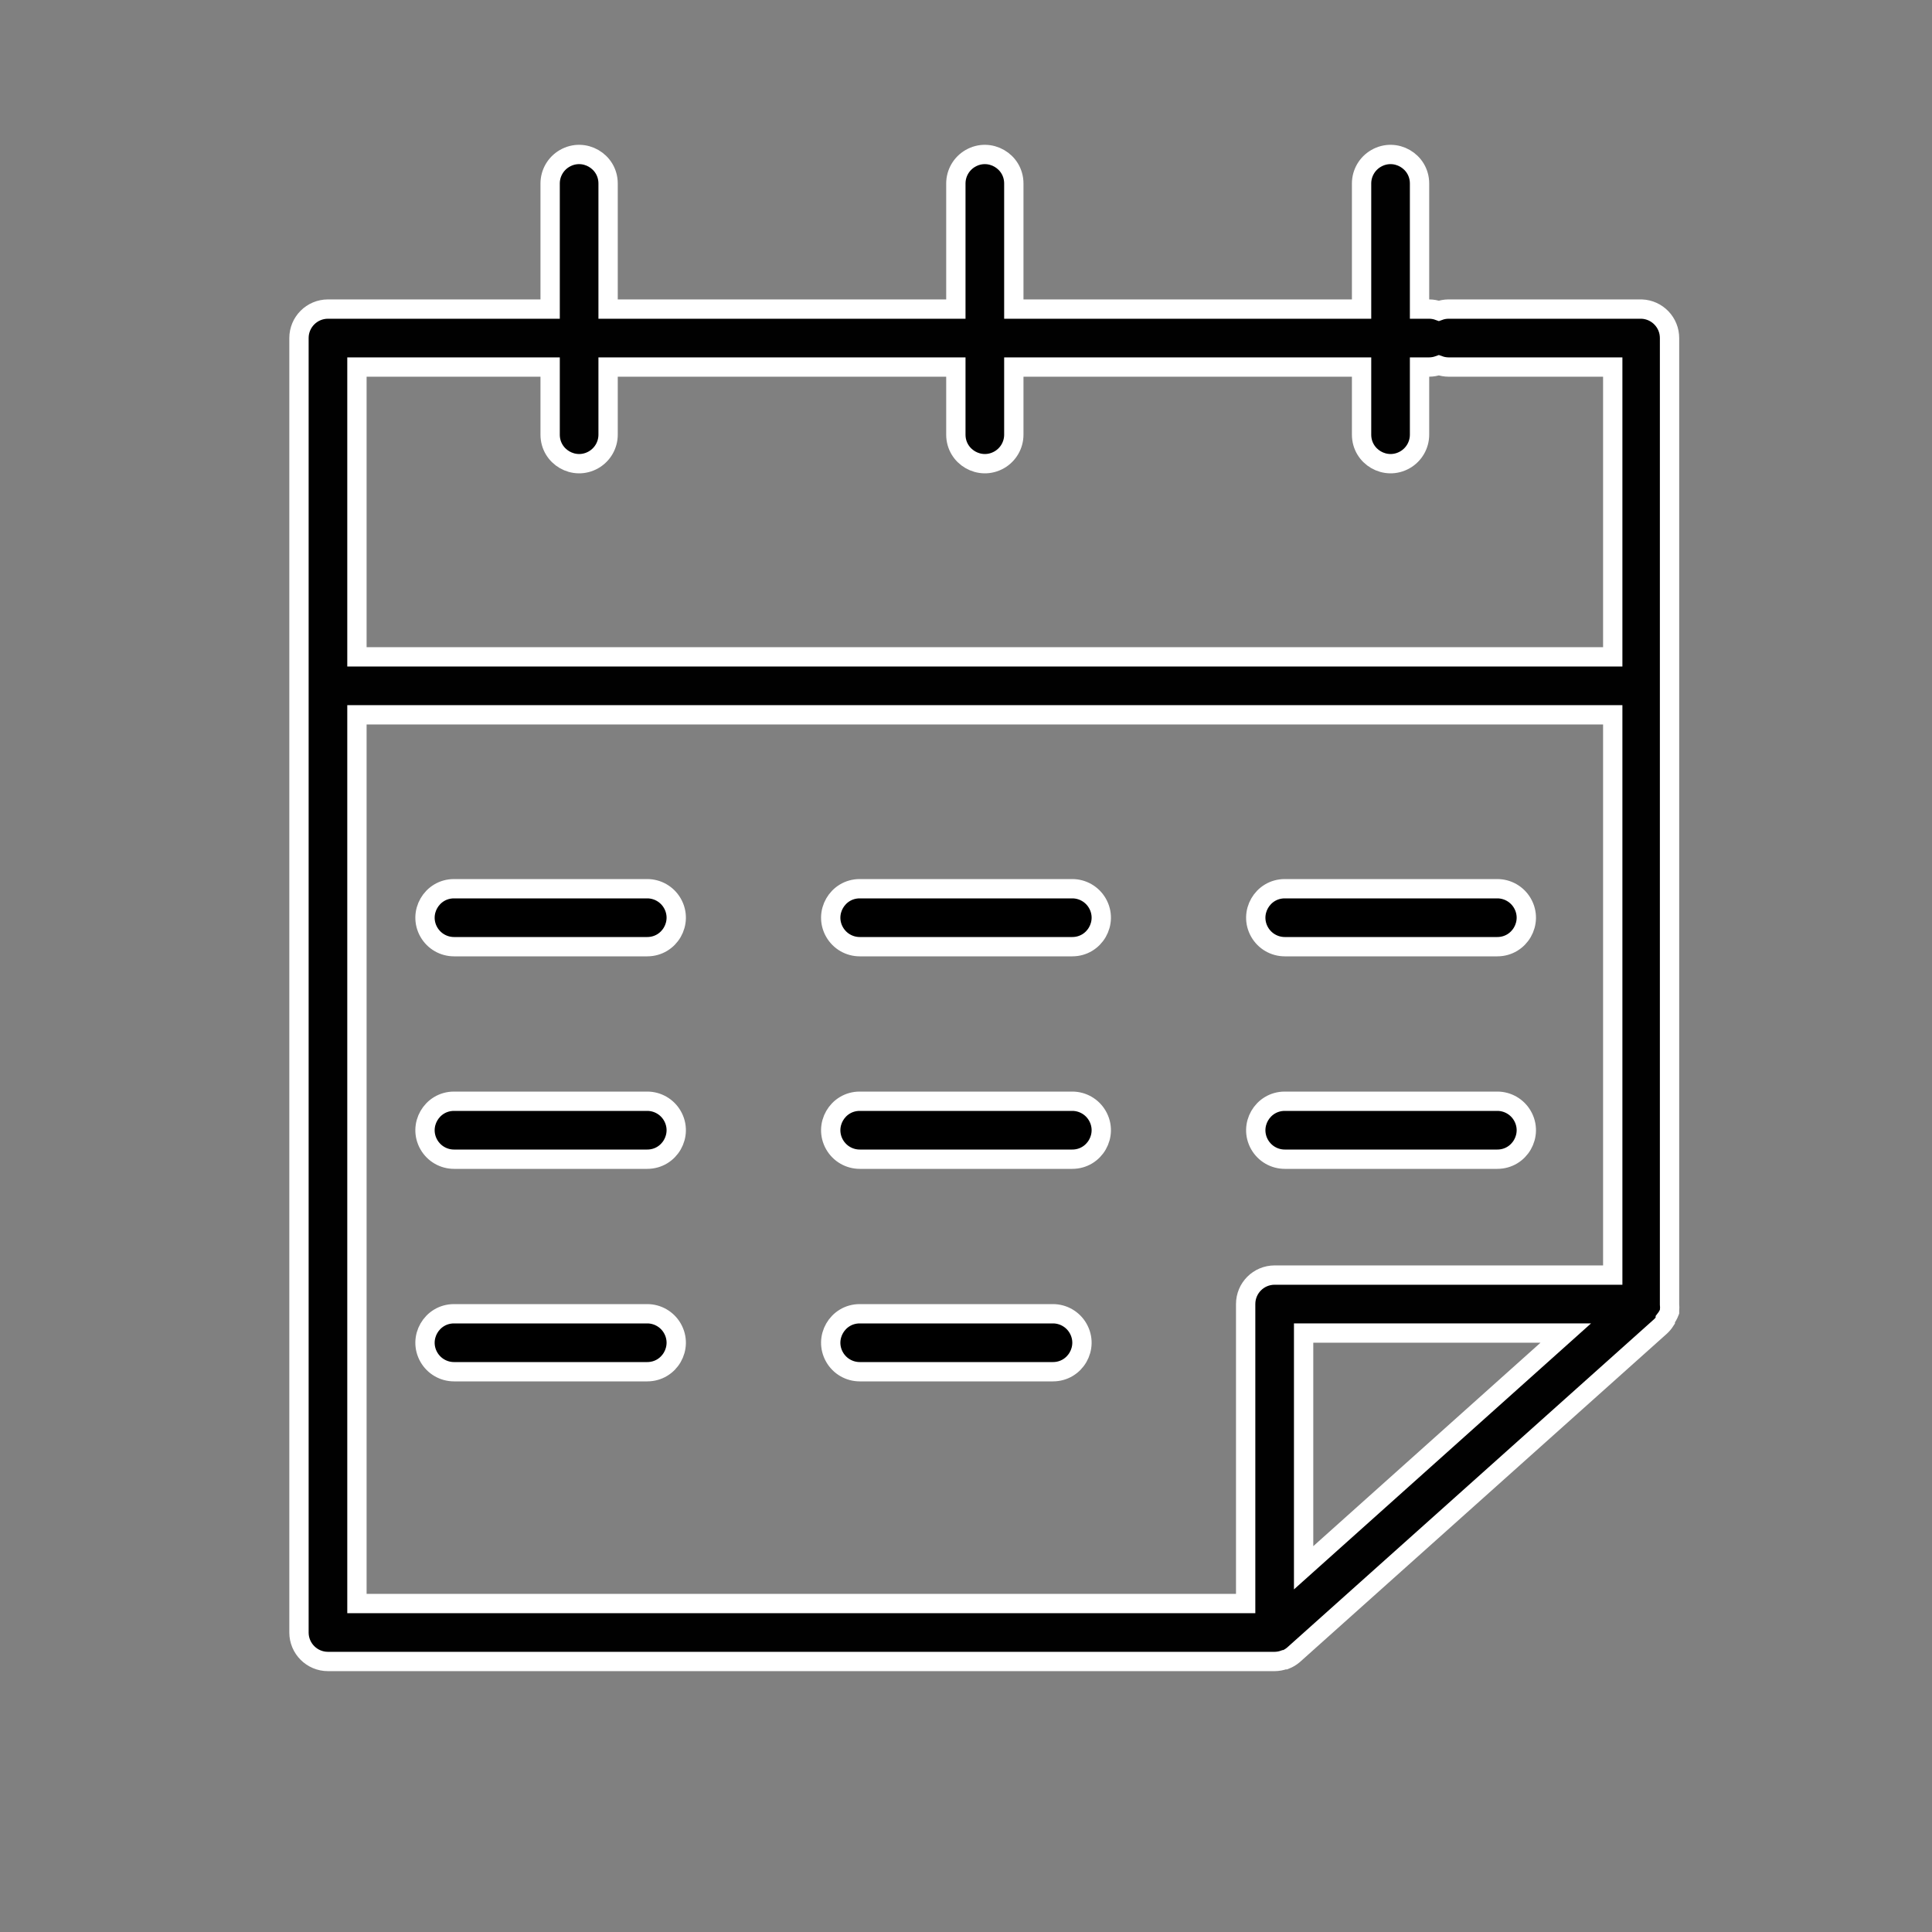
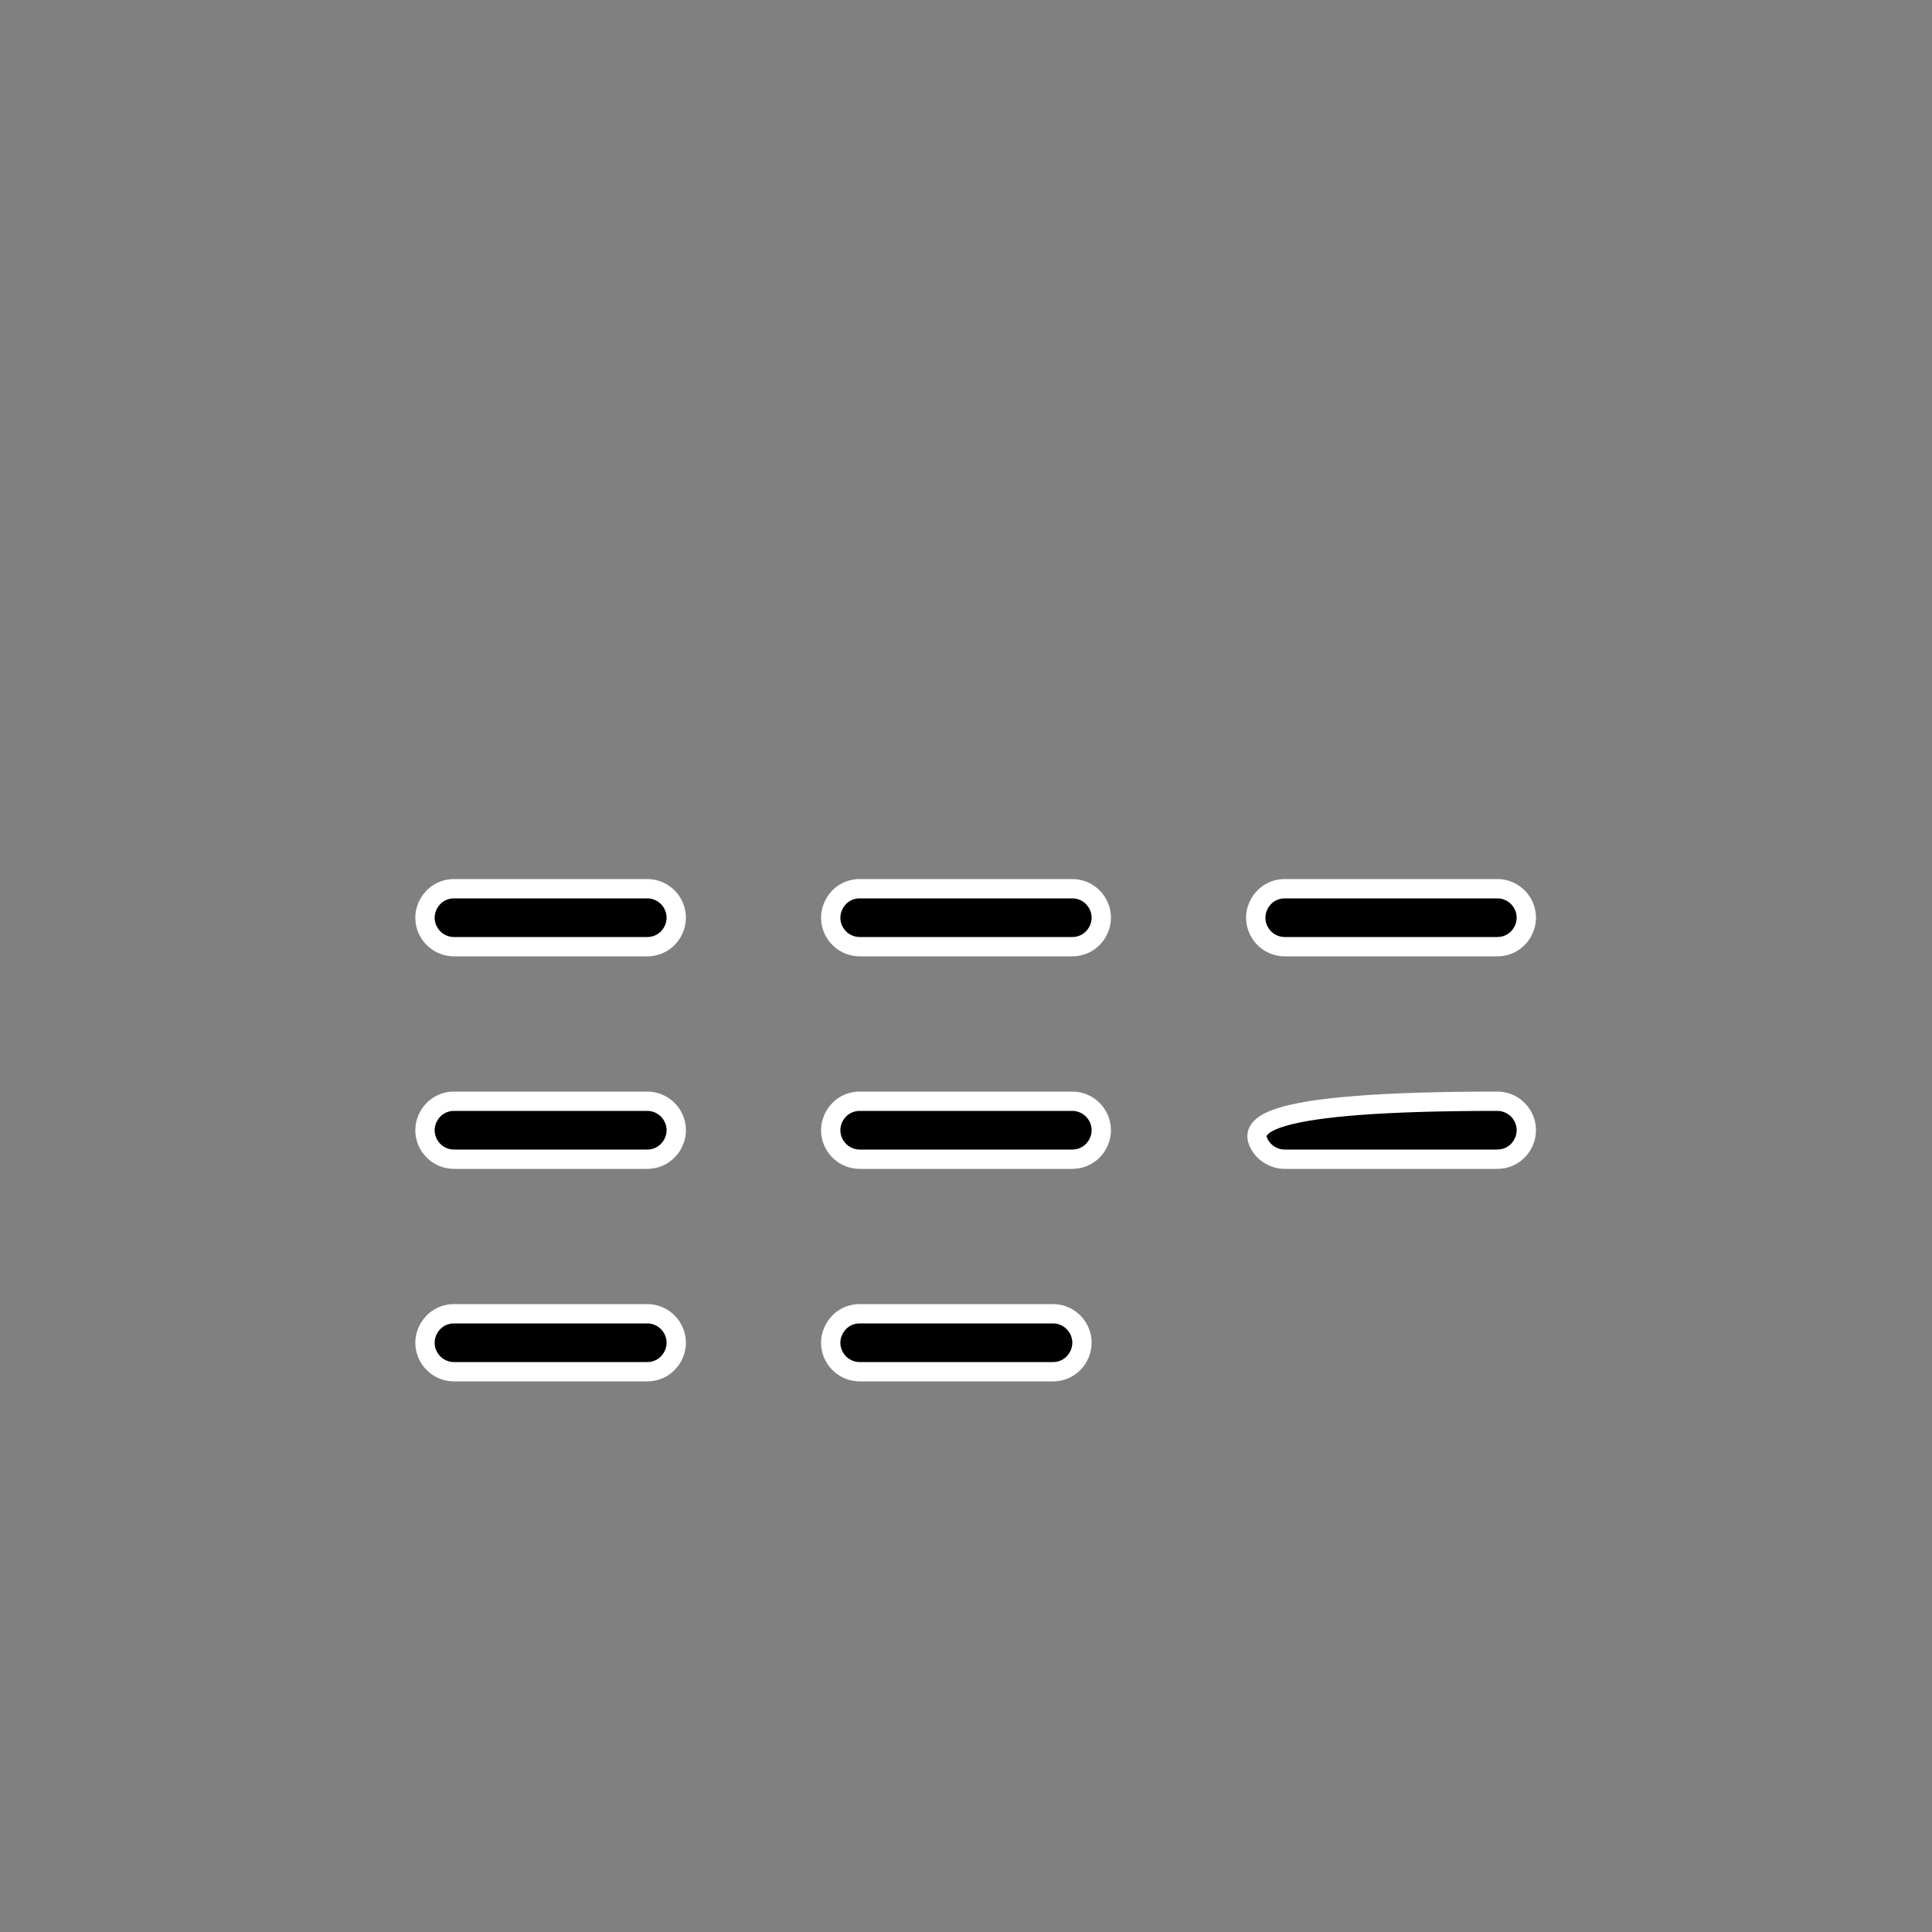
<svg xmlns="http://www.w3.org/2000/svg" viewBox="1950 2450 100 100" width="100" height="100" data-guides="{&quot;vertical&quot;:[],&quot;horizontal&quot;:[]}">
  <rect x="1950" y="2450" width="100" height="100" fill="#808080" stroke="none" />
-   <path fill="#010101" stroke="#ffffff" fill-opacity="1" stroke-width="1" stroke-opacity="1" color="rgb(51, 51, 51)" fill-rule="evenodd" font-size-adjust="none" id="tSvg1225146e847" title="Path 1" d="M 2036.415 2517.898 C 2036.415 2517.878 2036.415 2517.858 2036.415 2517.838C 2036.427 2517.728 2036.427 2517.617 2036.415 2517.508C 2036.415 2500.841 2036.415 2484.174 2036.415 2467.508C 2036.421 2466.698 2035.783 2466.03 2034.975 2465.998C 2031.641 2465.998 2028.308 2465.998 2024.975 2465.998C 2024.804 2465.999 2024.635 2466.029 2024.475 2466.088C 2024.314 2466.029 2024.145 2465.999 2023.975 2465.998C 2023.808 2465.998 2023.641 2465.998 2023.475 2465.998C 2023.475 2463.831 2023.475 2461.664 2023.475 2459.498C 2023.475 2458.343 2022.225 2457.621 2021.225 2458.199C 2020.761 2458.467 2020.475 2458.962 2020.475 2459.498C 2020.475 2461.664 2020.475 2463.831 2020.475 2465.998C 2014.475 2465.998 2008.475 2465.998 2002.475 2465.998C 2002.475 2463.831 2002.475 2461.664 2002.475 2459.498C 2002.475 2458.343 2001.225 2457.621 2000.225 2458.199C 1999.761 2458.467 1999.475 2458.962 1999.475 2459.498C 1999.475 2461.664 1999.475 2463.831 1999.475 2465.998C 1993.475 2465.998 1987.475 2465.998 1981.475 2465.998C 1981.475 2463.831 1981.475 2461.664 1981.475 2459.498C 1981.475 2458.343 1980.225 2457.621 1979.225 2458.199C 1978.761 2458.467 1978.475 2458.962 1978.475 2459.498C 1978.475 2461.664 1978.475 2463.831 1978.475 2465.998C 1974.641 2465.998 1970.808 2465.998 1966.975 2465.998C 1966.146 2465.998 1965.475 2466.669 1965.475 2467.498C 1965.475 2489.831 1965.475 2512.164 1965.475 2534.498C 1965.475 2535.326 1966.146 2535.998 1966.975 2535.998C 1983.308 2535.998 1999.641 2535.998 2015.975 2535.998C 2016.145 2535.997 2016.314 2535.966 2016.475 2535.908C 2016.491 2535.908 2016.508 2535.908 2016.525 2535.908C 2016.677 2535.848 2016.819 2535.764 2016.945 2535.658C 2023.278 2529.991 2029.611 2524.324 2035.945 2518.658C 2036.041 2518.569 2036.125 2518.468 2036.195 2518.358C 2036.195 2518.334 2036.195 2518.311 2036.195 2518.288C 2036.287 2518.17 2036.361 2518.038 2036.415 2517.898ZM 1978.475 2468.998 C 1978.475 2470.164 1978.475 2471.331 1978.475 2472.498C 1978.475 2473.653 1979.725 2474.374 1980.725 2473.797C 1981.189 2473.529 1981.475 2473.034 1981.475 2472.498C 1981.475 2471.331 1981.475 2470.164 1981.475 2468.998C 1987.475 2468.998 1993.475 2468.998 1999.475 2468.998C 1999.475 2470.164 1999.475 2471.331 1999.475 2472.498C 1999.475 2473.653 2000.725 2474.374 2001.725 2473.797C 2002.189 2473.529 2002.475 2473.034 2002.475 2472.498C 2002.475 2471.331 2002.475 2470.164 2002.475 2468.998C 2008.475 2468.998 2014.475 2468.998 2020.475 2468.998C 2020.475 2470.164 2020.475 2471.331 2020.475 2472.498C 2020.475 2473.653 2021.725 2474.374 2022.725 2473.797C 2023.189 2473.529 2023.475 2473.034 2023.475 2472.498C 2023.475 2471.331 2023.475 2470.164 2023.475 2468.998C 2023.641 2468.998 2023.808 2468.998 2023.975 2468.998C 2024.145 2468.997 2024.314 2468.966 2024.475 2468.908C 2024.635 2468.966 2024.804 2468.997 2024.975 2468.998C 2027.808 2468.998 2030.641 2468.998 2033.475 2468.998C 2033.475 2473.998 2033.475 2478.998 2033.475 2483.998C 2011.808 2483.998 1990.141 2483.998 1968.475 2483.998C 1968.475 2478.998 1968.475 2473.998 1968.475 2468.998C 1971.808 2468.998 1975.141 2468.998 1978.475 2468.998ZM 1968.475 2486.998 C 1990.141 2486.998 2011.808 2486.998 2033.475 2486.998C 2033.475 2496.664 2033.475 2506.331 2033.475 2515.998C 2027.641 2515.998 2021.808 2515.998 2015.975 2515.998C 2015.146 2515.998 2014.475 2516.669 2014.475 2517.498C 2014.475 2522.664 2014.475 2527.831 2014.475 2532.998C 1999.141 2532.998 1983.808 2532.998 1968.475 2532.998C 1968.475 2517.664 1968.475 2502.331 1968.475 2486.998ZM 2017.475 2531.148 C 2017.475 2527.098 2017.475 2523.048 2017.475 2518.998C 2021.998 2518.998 2026.521 2518.998 2031.045 2518.998C 2026.521 2523.048 2021.998 2527.098 2017.475 2531.148Z" />
-   <path fill="#000000" stroke="#ffffff" fill-opacity="1" stroke-width="1" stroke-opacity="1" color="rgb(51, 51, 51)" fill-rule="evenodd" font-size-adjust="none" id="tSvg174be0721bf" title="Path 2" d="M 1983.5 2496 C 1980.167 2496 1976.833 2496 1973.5 2496C 1972.345 2496 1971.624 2497.25 1972.201 2498.25C 1972.469 2498.714 1972.964 2499 1973.5 2499C 1976.833 2499 1980.167 2499 1983.5 2499C 1984.655 2499 1985.376 2497.75 1984.799 2496.75C 1984.531 2496.286 1984.036 2496 1983.5 2496ZM 1994.5 2499 C 1998.167 2499 2001.833 2499 2005.5 2499C 2006.655 2499 2007.376 2497.75 2006.799 2496.75C 2006.531 2496.286 2006.036 2496 2005.5 2496C 2001.833 2496 1998.167 2496 1994.5 2496C 1993.345 2496 1992.624 2497.25 1993.201 2498.25C 1993.469 2498.714 1993.964 2499 1994.5 2499ZM 2016.5 2499 C 2020.167 2499 2023.833 2499 2027.5 2499C 2028.655 2499 2029.376 2497.75 2028.799 2496.75C 2028.531 2496.286 2028.036 2496 2027.5 2496C 2023.833 2496 2020.167 2496 2016.5 2496C 2015.345 2496 2014.624 2497.25 2015.201 2498.25C 2015.469 2498.714 2015.964 2499 2016.5 2499ZM 1983.5 2507 C 1980.167 2507 1976.833 2507 1973.5 2507C 1972.345 2507 1971.624 2508.25 1972.201 2509.25C 1972.469 2509.714 1972.964 2510 1973.5 2510C 1976.833 2510 1980.167 2510 1983.5 2510C 1984.655 2510 1985.376 2508.75 1984.799 2507.75C 1984.531 2507.286 1984.036 2507 1983.5 2507ZM 2005.5 2507 C 2001.833 2507 1998.167 2507 1994.5 2507C 1993.345 2507 1992.624 2508.25 1993.201 2509.25C 1993.469 2509.714 1993.964 2510 1994.5 2510C 1998.167 2510 2001.833 2510 2005.5 2510C 2006.655 2510 2007.376 2508.75 2006.799 2507.75C 2006.531 2507.286 2006.036 2507 2005.5 2507ZM 2016.5 2510 C 2020.167 2510 2023.833 2510 2027.5 2510C 2028.655 2510 2029.376 2508.75 2028.799 2507.75C 2028.531 2507.286 2028.036 2507 2027.5 2507C 2023.833 2507 2020.167 2507 2016.5 2507C 2015.345 2507 2014.624 2508.25 2015.201 2509.25C 2015.469 2509.714 2015.964 2510 2016.5 2510ZM 1983.5 2518 C 1980.167 2518 1976.833 2518 1973.5 2518C 1972.345 2518 1971.624 2519.25 1972.201 2520.25C 1972.469 2520.714 1972.964 2521 1973.5 2521C 1976.833 2521 1980.167 2521 1983.5 2521C 1984.655 2521 1985.376 2519.75 1984.799 2518.75C 1984.531 2518.286 1984.036 2518 1983.5 2518ZM 2004.5 2518 C 2001.167 2518 1997.833 2518 1994.5 2518C 1993.345 2518 1992.624 2519.25 1993.201 2520.25C 1993.469 2520.714 1993.964 2521 1994.5 2521C 1997.833 2521 2001.167 2521 2004.5 2521C 2005.655 2521 2006.376 2519.75 2005.799 2518.75C 2005.531 2518.286 2005.036 2518 2004.5 2518Z" />
+   <path fill="#000000" stroke="#ffffff" fill-opacity="1" stroke-width="1" stroke-opacity="1" color="rgb(51, 51, 51)" fill-rule="evenodd" font-size-adjust="none" id="tSvg174be0721bf" title="Path 2" d="M 1983.5 2496 C 1980.167 2496 1976.833 2496 1973.5 2496C 1972.345 2496 1971.624 2497.25 1972.201 2498.25C 1972.469 2498.714 1972.964 2499 1973.5 2499C 1976.833 2499 1980.167 2499 1983.5 2499C 1984.655 2499 1985.376 2497.75 1984.799 2496.75C 1984.531 2496.286 1984.036 2496 1983.5 2496ZM 1994.5 2499 C 1998.167 2499 2001.833 2499 2005.5 2499C 2006.655 2499 2007.376 2497.75 2006.799 2496.75C 2006.531 2496.286 2006.036 2496 2005.5 2496C 2001.833 2496 1998.167 2496 1994.5 2496C 1993.345 2496 1992.624 2497.25 1993.201 2498.25C 1993.469 2498.714 1993.964 2499 1994.5 2499ZM 2016.5 2499 C 2020.167 2499 2023.833 2499 2027.5 2499C 2028.655 2499 2029.376 2497.75 2028.799 2496.75C 2028.531 2496.286 2028.036 2496 2027.5 2496C 2023.833 2496 2020.167 2496 2016.5 2496C 2015.345 2496 2014.624 2497.25 2015.201 2498.25C 2015.469 2498.714 2015.964 2499 2016.5 2499ZM 1983.5 2507 C 1980.167 2507 1976.833 2507 1973.5 2507C 1972.345 2507 1971.624 2508.25 1972.201 2509.25C 1972.469 2509.714 1972.964 2510 1973.5 2510C 1976.833 2510 1980.167 2510 1983.5 2510C 1984.655 2510 1985.376 2508.75 1984.799 2507.75C 1984.531 2507.286 1984.036 2507 1983.5 2507ZM 2005.5 2507 C 2001.833 2507 1998.167 2507 1994.5 2507C 1993.345 2507 1992.624 2508.25 1993.201 2509.25C 1993.469 2509.714 1993.964 2510 1994.5 2510C 1998.167 2510 2001.833 2510 2005.5 2510C 2006.655 2510 2007.376 2508.75 2006.799 2507.75C 2006.531 2507.286 2006.036 2507 2005.5 2507ZM 2016.5 2510 C 2020.167 2510 2023.833 2510 2027.5 2510C 2028.655 2510 2029.376 2508.75 2028.799 2507.75C 2028.531 2507.286 2028.036 2507 2027.5 2507C 2015.345 2507 2014.624 2508.25 2015.201 2509.25C 2015.469 2509.714 2015.964 2510 2016.5 2510ZM 1983.5 2518 C 1980.167 2518 1976.833 2518 1973.5 2518C 1972.345 2518 1971.624 2519.25 1972.201 2520.25C 1972.469 2520.714 1972.964 2521 1973.5 2521C 1976.833 2521 1980.167 2521 1983.5 2521C 1984.655 2521 1985.376 2519.75 1984.799 2518.75C 1984.531 2518.286 1984.036 2518 1983.5 2518ZM 2004.5 2518 C 2001.167 2518 1997.833 2518 1994.5 2518C 1993.345 2518 1992.624 2519.25 1993.201 2520.25C 1993.469 2520.714 1993.964 2521 1994.5 2521C 1997.833 2521 2001.167 2521 2004.5 2521C 2005.655 2521 2006.376 2519.75 2005.799 2518.75C 2005.531 2518.286 2005.036 2518 2004.5 2518Z" />
  <defs />
</svg>